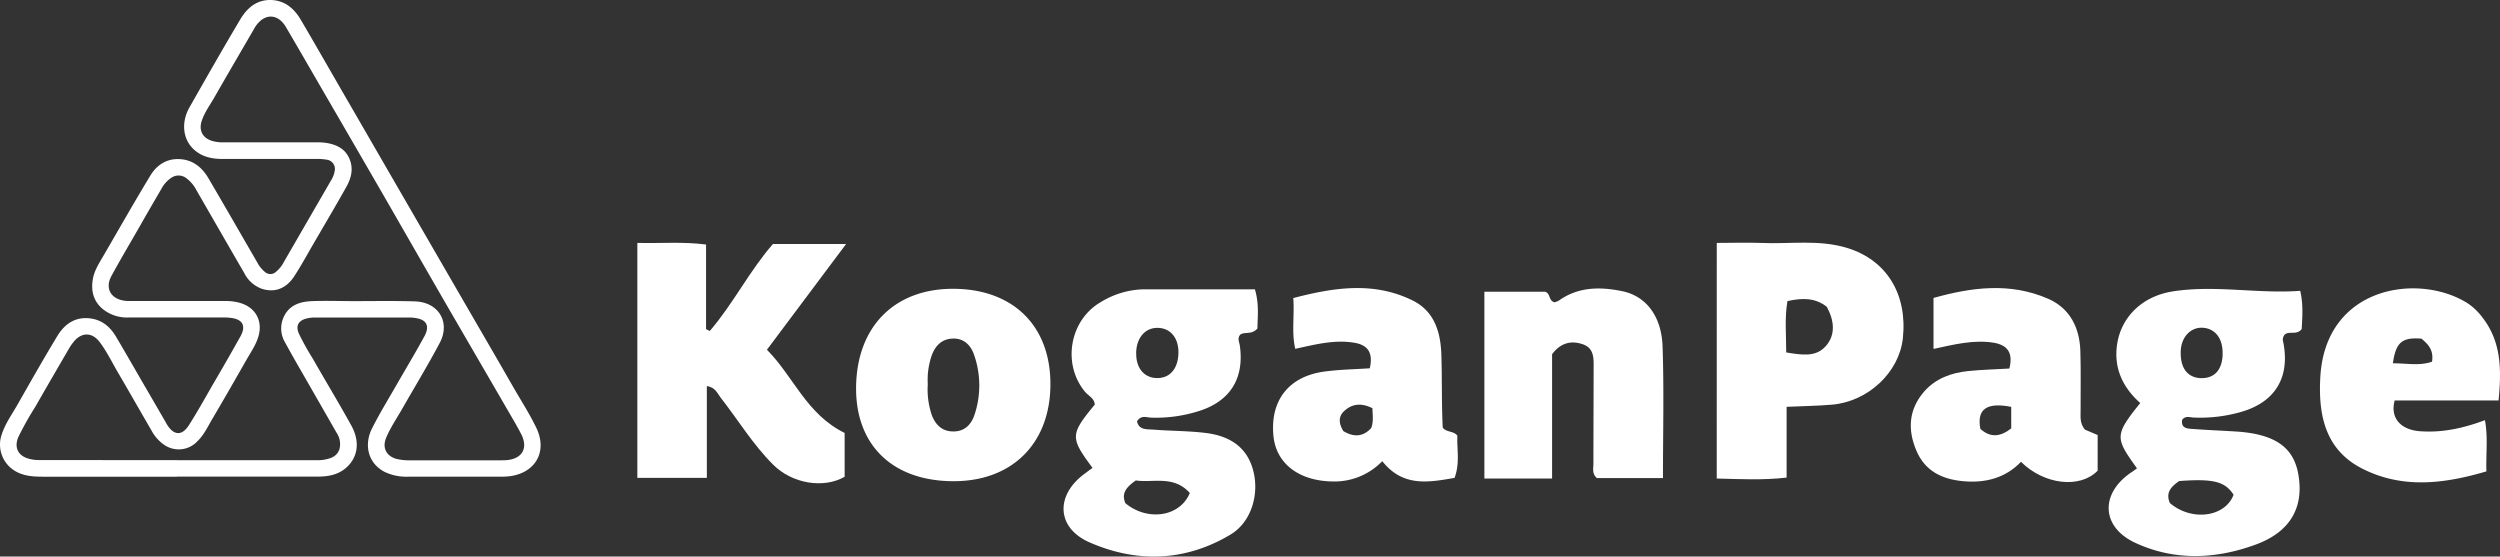
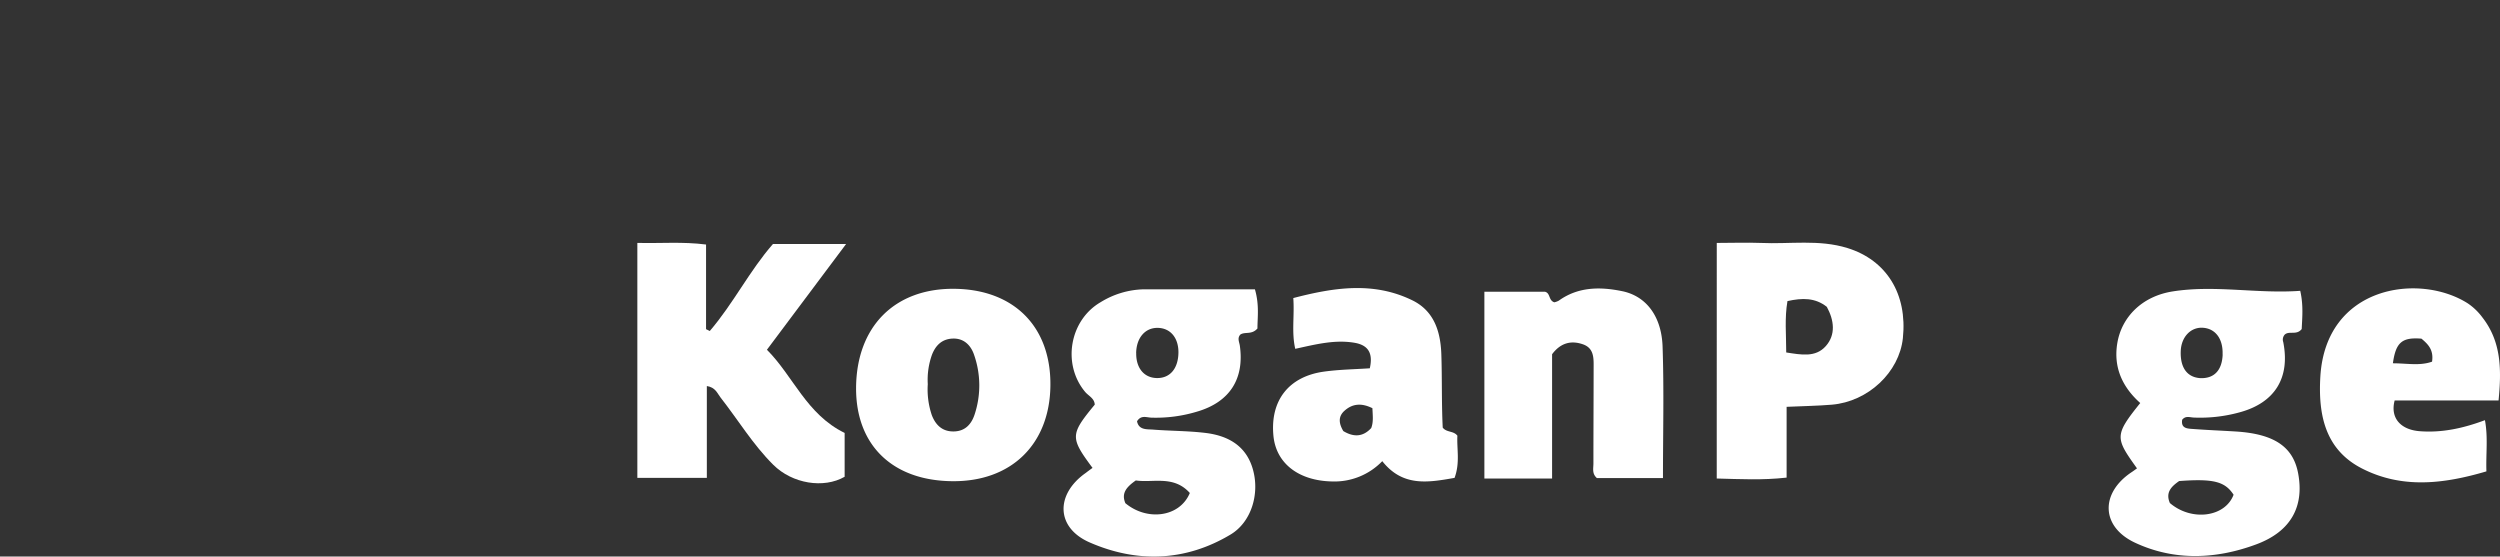
<svg xmlns="http://www.w3.org/2000/svg" width="829.985" height="184.767" viewBox="0 0 829.985 184.767">
  <rect x="0" y="0" width="829.985" height="184.767" fill="#333333" stroke="none" />
  <g id="koban-white" transform="translate(0.016 0.012)">
-     <path id="Path_154" data-name="Path 154" d="M58.8,158.25H14.39c-3.41,0-6.77-.18-9.74-2.11a10.2,10.2,0,0,1-4.07-12c1.15-3.42,3.2-6.36,5-9.44C10,126.94,14.39,119.19,19,111.57c2.57-4.25,6.34-6.71,11.59-5.77,3.68.66,6.19,3,8,6.12,3.56,6,7,12.07,10.53,18.11q3.06,5.26,6.1,10.53c0,.09.08.18.14.27,2.31,3.77,5,4,7.4.23,2.92-4.6,5.55-9.38,8.28-14.09,3-5.11,5.91-10.2,8.79-15.34,1.5-2.68,1.45-5.43-2.9-6.06a15.76,15.76,0,0,0-2.37-.18H42.66a12.8,12.8,0,0,1-8.58-2.82c-3-2.53-3.9-5.82-3.32-9.63.46-3.09,2.16-5.61,3.67-8.22C39.58,75.88,44.6,67,49.9,58.28c2.3-3.78,5.85-5.94,10.52-5.4,4,.47,6.79,2.94,8.75,6.26,5.47,9.31,10.83,18.68,16.24,28a9.92,9.92,0,0,0,2.5,3.11,2.72,2.72,0,0,0,3.68,0,10.72,10.72,0,0,0,2.67-3.35q7.81-13.51,15.62-27a8.46,8.46,0,0,0,1.22-3.16A3.08,3.08,0,0,0,108.4,53a16.49,16.49,0,0,0-2.81-.24H73.84c-3.76,0-7.34-.82-10.05-3.7-3.2-3.41-3.57-8.77-.89-13.45C68.45,25.83,74,16.1,79.72,6.48,82,2.61,85.28-.22,90.18,0c4.5.22,7.51,2.9,9.67,6.56C105,15.32,110,24.13,115.11,32.92q8.77,15.18,17.55,30.36,9.41,16.27,18.83,32.54c6.27,10.85,12.59,21.67,18.82,32.54,2.61,4.55,5.49,9,7.75,13.7,3.69,7.73-.15,14.77-8.63,16a21.679,21.679,0,0,1-3.12.18h-30.7a16.66,16.66,0,0,1-8.08-1.66c-5.56-3-6.65-9.13-4.07-14.28s5.58-10,8.44-15c3-5.24,6.14-10.41,9-15.71,1.47-2.68,1.39-5.34-2.85-6a12.37,12.37,0,0,0-1.92-.19h-31.6a11.12,11.12,0,0,0-2.8.34c-2.7.67-3.64,2.45-2.52,5a86.235,86.235,0,0,0,4.61,8.3c4.24,7.44,8.68,14.76,12.82,22.25,2.54,4.61,2.54,9.64-1.11,13.4-2.66,2.73-6.14,3.52-9.82,3.52H58.76Zm.43-5.49h45.61a14.452,14.452,0,0,0,2.38-.09c2.36-.39,4.65-1,5.48-3.64a6.69,6.69,0,0,0-1-5.41c-3-5.27-6-10.47-9-15.71-2.73-4.77-5.51-9.51-8.13-14.34a9,9,0,0,1-.63-7.78c1.7-4.4,5.46-5.68,9.68-5.83,4.62-.17,9.24,0,13.86,0,6.76,0,13.52-.13,20.27.09,7.83.25,11.86,6.9,8.23,13.77-3.91,7.39-8.27,14.54-12.42,21.81-1.81,3.18-3.9,6.22-5.34,9.61s0,6.2,3.5,7.13a19.13,19.13,0,0,0,4.88.44h28.77c.89,0,1.79,0,2.68-.05,5.36-.39,7.4-4.06,4.9-8.79q-1.21-2.3-2.52-4.55-10.86-18.7-21.71-37.39c-7.12-12.31-14.18-24.65-21.29-37q-9.93-17.18-19.89-34.32c-4.2-7.24-8.37-14.5-12.61-21.71-2.15-3.65-5.42-4.51-8.29-2.28A9.54,9.54,0,0,0,84.32,9.6c-4.48,7.72-9,15.41-13.41,23.15C69.5,35.12,67.9,37.35,67,40c-1.07,3.06.06,5.59,3.09,6.67a12,12,0,0,0,4.12.57h31a18.44,18.44,0,0,1,4,.36c2.87.63,5.29,1.92,6.62,4.74,1.67,3.51.79,6.83-1,9.94C111.33,68.52,107.64,74.75,104,81c-2.12,3.64-4.12,7.36-6.43,10.86-2.68,4-6.44,5.37-10.67,4a10.553,10.553,0,0,1-5.84-5.25c-5.3-9.12-10.54-18.27-15.82-27.4a11.55,11.55,0,0,0-3.41-4.07A4.19,4.19,0,0,0,57,58.92a10.05,10.05,0,0,0-3.46,3.81c-2.5,4.28-5,8.58-7.43,12.87-3.06,5.33-6.19,10.61-9.13,16-2.21,4.05-.25,7.6,4.32,8.22a11.2,11.2,0,0,0,1.64.1H74.83a17.81,17.81,0,0,1,4.42.52c5.5,1.39,8.12,6,6.49,11.37-.82,2.7-2.42,5-3.79,7.39-3.73,6.54-7.47,13.08-11.3,19.56-1.59,2.67-2.87,5.55-5.17,7.77a8.48,8.48,0,0,1-11,1.13,13.39,13.39,0,0,1-4.2-4.75c-3.71-6.38-7.35-12.79-11.08-19.16-2-3.41-3.71-7-6.11-10.18-2.59-3.43-6.18-3.34-8.8.09A16.66,16.66,0,0,0,23,115.51c-3.75,6.46-7.52,12.92-11.23,19.42A106.39,106.39,0,0,0,6.11,145c-1.54,3.53-.14,6.34,3.53,7.31a12.62,12.62,0,0,0,3.24.41Z" fill="#fff" />
-     <path id="Path_155" data-name="Path 155" d="M362.7,155.33c-7.49-10.08-7.44-11.08.73-21-.08-2.07-2-2.86-3.15-4.19-7.74-9.19-5.25-23.85,5.16-29.86a28.46,28.46,0,0,1,14.17-4.24h37c1.51,5.21.83,9.39.84,13-1.9,2.17-4.07,1-5.65,2-1.15,1.2-.36,2.51-.19,3.77,1.54,11-3.41,18.68-14.2,21.83a47,47,0,0,1-15.28,2c-1.55-.07-3.35-.91-4.66,1.21.6,3,3.3,2.6,5.39,2.77,5.8.46,11.66.4,17.42,1.11,7.41.91,13.41,4.24,15.63,12,2.35,8.15-.45,17.55-7.37,21.71-15,9-31.15,9.48-46.82,2.62-11.25-4.93-11.35-16-1.25-23.08C361.12,156.48,361.75,156,362.7,155.33Zm32.3,8.33c-5.36-6-12.32-3.29-17.93-4.17-3.13,2.19-4.87,4.25-3.47,7.55C380.8,173.05,391.65,171.73,395,163.66Zm-17.8-46.49c-.09,4.88,2.49,8.13,6.6,8.32,4.54.21,7.38-3.07,7.42-8.55,0-4.81-2.66-8-6.82-8.1s-7.12,3.21-7.22,8.33Z" fill="#fff" />
+     <path id="Path_155" data-name="Path 155" d="M362.7,155.33c-7.49-10.08-7.44-11.08.73-21-.08-2.07-2-2.86-3.15-4.19-7.74-9.19-5.25-23.85,5.16-29.86a28.46,28.46,0,0,1,14.17-4.24h37c1.51,5.21.83,9.39.84,13-1.9,2.17-4.07,1-5.65,2-1.15,1.2-.36,2.51-.19,3.77,1.54,11-3.41,18.68-14.2,21.83a47,47,0,0,1-15.28,2c-1.55-.07-3.35-.91-4.66,1.21.6,3,3.3,2.6,5.39,2.77,5.8.46,11.66.4,17.42,1.11,7.41.91,13.41,4.24,15.63,12,2.35,8.15-.45,17.55-7.37,21.71-15,9-31.15,9.48-46.82,2.62-11.25-4.93-11.35-16-1.25-23.08C361.12,156.48,361.75,156,362.7,155.33Zm32.3,8.33c-5.36-6-12.32-3.29-17.93-4.17-3.13,2.19-4.87,4.25-3.47,7.55C380.8,173.05,391.65,171.73,395,163.66m-17.8-46.49c-.09,4.88,2.49,8.13,6.6,8.32,4.54.21,7.38-3.07,7.42-8.55,0-4.81-2.66-8-6.82-8.1s-7.12,3.21-7.22,8.33Z" fill="#fff" />
    <path id="Path_156" data-name="Path 156" d="M709.45,155.48c-7.24-10.11-7.57-10.92,1.08-21.69-5.87-5.24-8.95-11.76-7.62-19.84,1.43-8.69,8.19-15.62,18.44-17.22,14-2.2,28.13.85,42.3-.19,1.1,4.87.65,8.95.49,12.68-1.7,2.21-4.21.48-5.66,1.88a2.48,2.48,0,0,0-.47,2.46c2.34,11.88-2.79,20.14-14.45,23.31a49.22,49.22,0,0,1-15.32,1.74c-1.27-.06-2.66-.68-3.79.74-.47,3,1.89,2.93,3.78,3.07,4.65.35,9.31.53,14,.82,12.8.8,19.11,5.08,20.74,14,2,10.8-2.31,19.15-13.86,23.45-13.28,4.95-27.19,5.62-40.34-.54-11.31-5.31-11.55-16.44-1.11-23.4C708.15,156.44,708.66,156.05,709.45,155.48Zm14,4.21c-2.49,1.75-4.63,3.71-3.08,7.3,7.18,6.16,18.35,4.72,21.15-2.75-2.87-4.41-6.7-5.38-18.04-4.55Zm14.42-42c.2-5.18-2.36-8.64-6.58-8.89-4-.24-7.13,3.06-7.31,7.72-.21,5.48,2.07,8.67,6.39,9,4.63.23,7.33-2.52,7.53-7.86Z" fill="#fff" />
    <path id="Path_157" data-name="Path 157" d="M256.6,81h24.28L254.6,116.1c8.77,8.79,13.1,21.41,25.8,27.62v14.55c-6.94,4-17.38,2.33-23.72-4-6.75-6.71-11.66-14.9-17.5-22.34-1.09-1.39-1.66-3.34-4.53-3.78v30.48H211.58v-78c7.69.2,15-.46,22.81.54v28.1l1.24.61C243.46,100.75,248.92,89.73,256.6,81Z" fill="#fff" />
    <path id="Path_158" data-name="Path 158" d="M569.94,80.64c5.06,0,9.85-.18,14.62,0,9.59.45,19.28-1.25,28.78,1.7,12.91,4,19.94,15.2,18.39,29.91-1.2,11.33-11.53,21.08-23.6,22.09-4.76.4-9.55.46-15,.71v23.5c-8,.9-15.37.5-23.2.3ZM593,117c5,.77,9.71,1.72,13.11-2.08s2.8-8.59.37-13.06c-3.87-3.07-8.17-3-13.07-1.91C592.43,105.58,593,111.1,593,117Z" fill="#fff" />
    <path id="Path_159" data-name="Path 159" d="M552.08,158.7H530.14c-1.68-1.47-1.15-3.21-1.15-4.83,0-10.49.06-21,.07-31.45,0-3.18.31-6.71-3.43-8.08-4-1.44-7.53-.55-10.36,3.25v41.26H492.79v-62h20.14c1.83.48,1.11,2.85,3.07,3.5a5.259,5.259,0,0,0,1.51-.56c6.5-4.67,13.85-4.62,21.09-3.12,7.93,1.65,13,8.35,13.35,18.34C552.45,129.31,552.08,143.61,552.08,158.7Z" fill="#fff" />
    <path id="Path_160" data-name="Path 160" d="M316,159.74c-19.81-.22-31.94-12.07-31.8-31.08.16-20.27,12.83-33,32.64-32.79S349,108.5,348.71,128.16C348.43,147.57,335.63,160,316,159.74Zm-8-32.22a26.761,26.761,0,0,0,1.34,10.3c1.34,3.47,3.7,5.54,7.48,5.4s5.77-2.62,6.77-5.75a30.72,30.72,0,0,0-.19-19.6c-1-3.05-3.24-5.57-7-5.48-3.52.09-5.71,2.07-7,5.35A24.759,24.759,0,0,0,308,127.52Z" fill="#fff" />
-     <path id="Path_161" data-name="Path 161" d="M667.09,122.34c1.24-5.06-.4-7.8-5.37-8.6-6.53-1-12.87.58-19.82,2.09V98.9c12.56-3.51,25.41-5.27,38.09.29,7.19,3.15,10.41,9.58,10.66,17.29.21,6.66.05,13.32.08,20,0,2-.28,4,1.4,6.12l4.26,1.82v11.83c-5.78,6-17.72,4.73-25.45-2.94-5.22,5.46-12,7.12-19.33,6.42-6.87-.65-12.54-3.35-15.39-10.11-3-7-2.55-13.74,2.55-19.61,3.77-4.34,9-6.26,14.56-6.82C657.92,122.72,662.55,122.6,667.09,122.34Zm.61,12.72c-8.21-1.6-11.48.8-10.25,7.31,3.32,3,6.67,2.68,10.25-.16Z" fill="#fff" />
    <path id="Path_162" data-name="Path 162" d="M482.89,158.64c-8.88,1.57-17.23,3-24-5.55a22.06,22.06,0,0,1-16.6,6.74c-11-.2-18.67-5.87-19.54-15.22C421.65,133,427.8,125,439.5,123.37c5.07-.71,10.23-.77,15.25-1.11,1.12-4.92-.44-7.66-5-8.46-6.51-1.13-12.85.48-19.75,2-1.27-5.5-.22-10.89-.65-16.86,13.49-3.51,26.61-5.56,39.54.76,7.27,3.56,9.36,10.48,9.61,17.92.27,8.11.06,16.23.46,24.33,1.31,1.69,3.58,1,4.87,2.69C483.59,149,484.76,153.58,482.89,158.64Zm-27.27-23.13c-3.35-1.67-6.44-1.68-9.23.81-2.28,2-1.87,4.37-.43,6.78,3.38,2.05,6.5,2,9.26-1,.78-2.03.5-4.01.4-6.59Z" fill="#fff" />
    <path id="Path_163" data-name="Path 163" d="M829.49,132.93H795c-1.54,5.76,1.91,9.75,8.39,10.22,7.24.54,14.2-.91,21.58-3.67,1.07,5.77.29,11.15.49,17-14.12,4.17-28,5.88-41.39-1-12.28-6.32-14.46-18-13.75-30.37,1.76-30.32,32.79-34.59,48.84-24.48a19.729,19.729,0,0,1,5,4.79C830.47,113.55,830.48,122.85,829.49,132.93ZM794.41,120.6c4.64,0,8.93.91,13-.54.61-4-1.42-5.86-3.51-7.64C797.5,111.91,795.38,113.59,794.41,120.6Z" fill="#fff" />
  </g>
</svg>